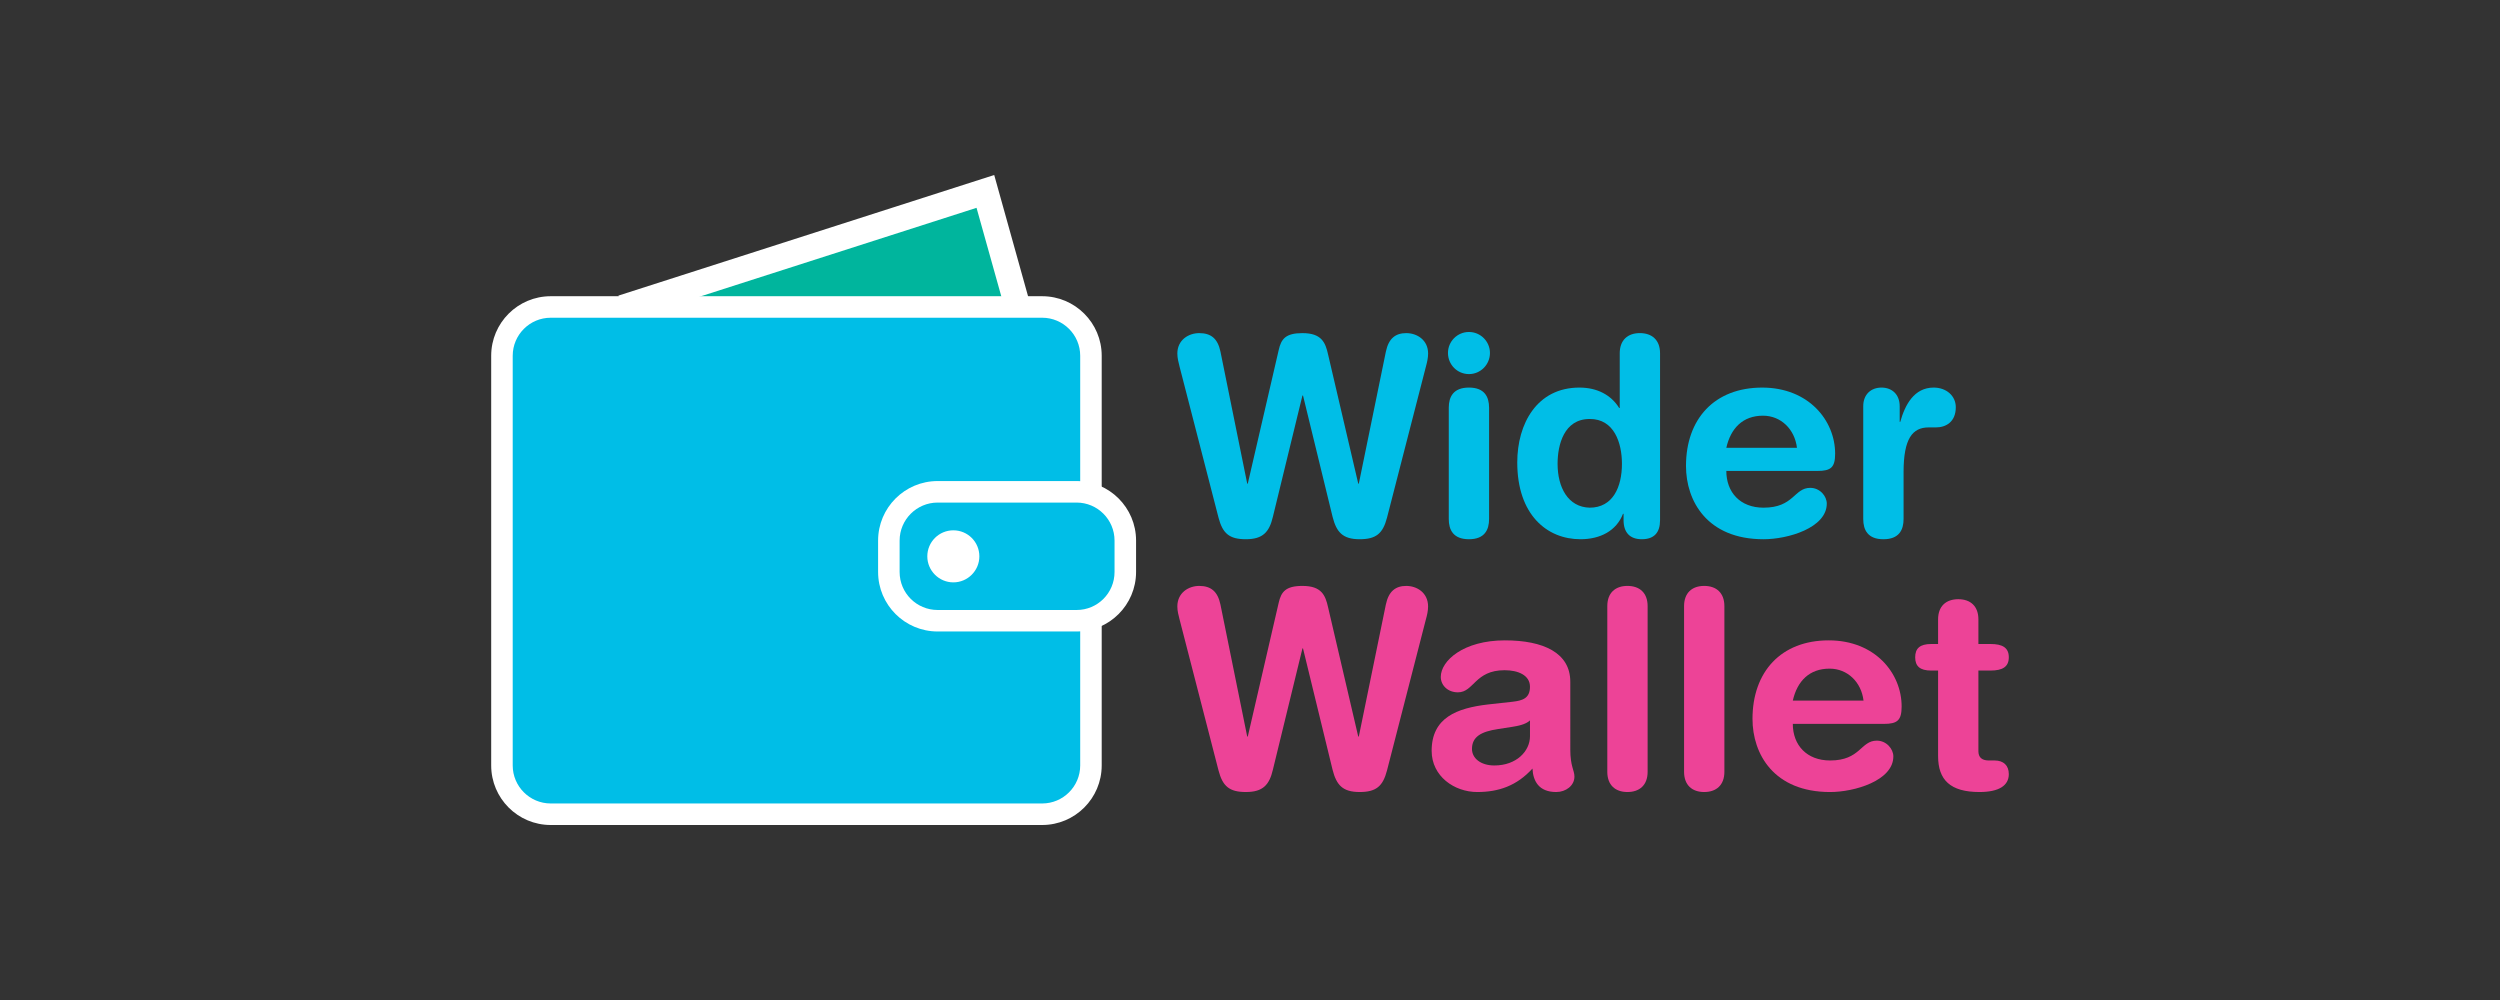
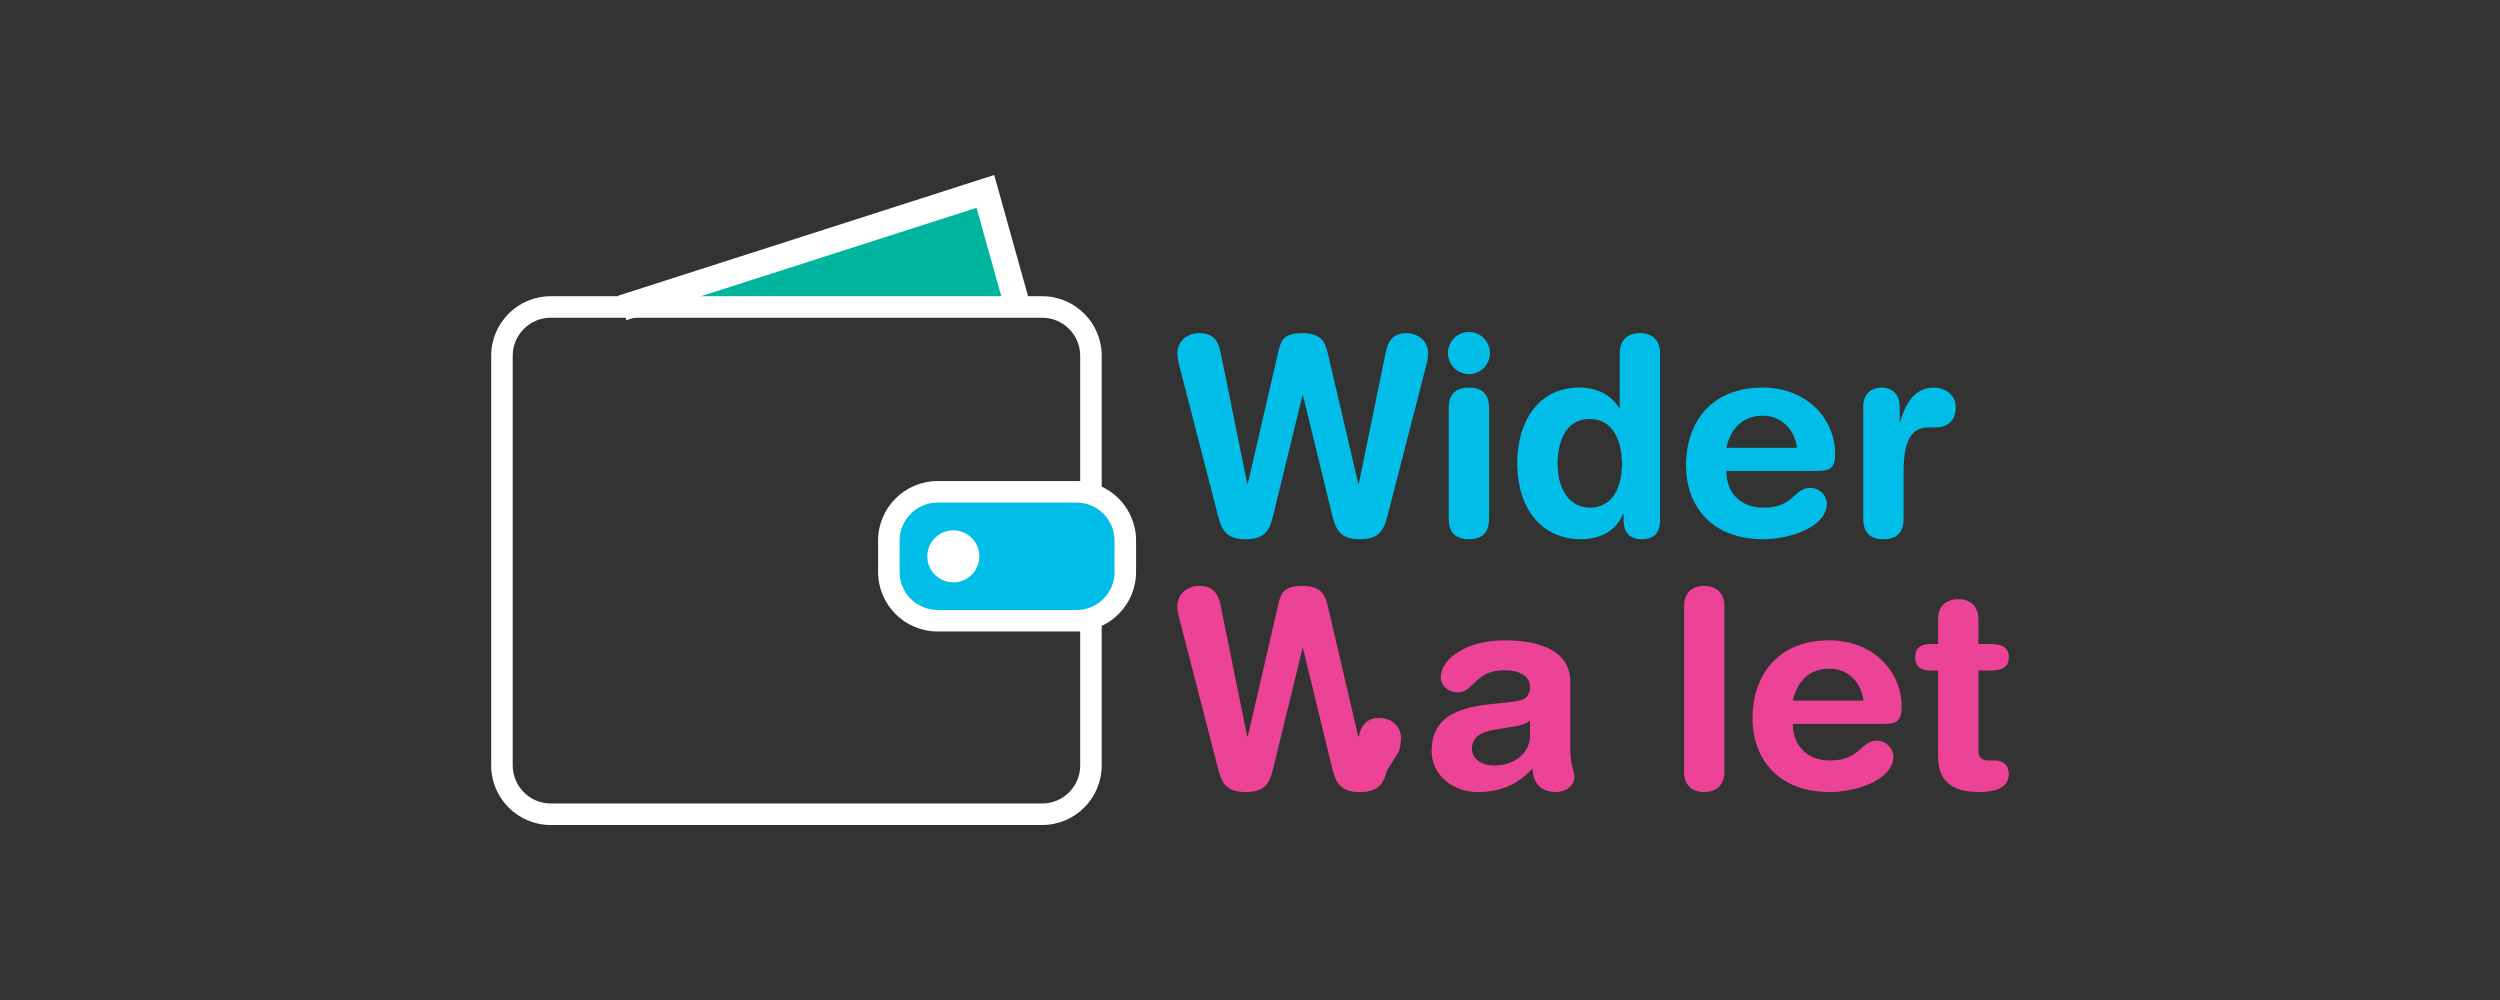
<svg xmlns="http://www.w3.org/2000/svg" width="250" height="100" viewBox="0 0 250 100">
  <rect x="0" y="0" width="250" height="100" fill="#333333" stroke="none" />
  <polyline fill="#00B59D" points="62.233,30.782 98.538,19.142 101.793,30.782" />
  <polygon fill="#FFF" points="62.632,32.019 61.843,29.56 99.421,17.5 103.034,30.442 100.551,31.137 97.653,20.782 62.632,32.019" />
-   <path fill="#00BEE7" d="M109.094,76.547c0,2.7-2.185,4.877-4.878,4.877H55.073c-2.693,0-4.877-2.177-4.877-4.877V35.574 c0-2.7,2.184-4.877,4.877-4.877h49.144c2.693,0,4.878,2.177,4.878,4.877V76.547z" />
  <path fill="#FFF" d="M104.216,82.5H55.073c-3.285,0-5.954-2.669-5.954-5.953V35.574c0-3.285,2.669-5.952,5.954-5.952h49.144 c3.285,0,5.953,2.667,5.953,5.952v40.973C110.169,79.831,107.501,82.5,104.216,82.5L104.216,82.5z M55.073,31.773 c-2.094,0-3.802,1.706-3.802,3.801v40.973c0,2.095,1.708,3.8,3.802,3.8h49.144c2.095,0,3.803-1.705,3.803-3.8V35.574 c0-2.095-1.708-3.801-3.803-3.801H55.073L55.073,31.773z" />
-   <path fill="#ED4397" d="M138.701,77.045c-0.414,1.577-1.078,2.157-2.74,2.157c-1.714,0-2.319-0.715-2.706-2.234l-2.954-12.125 h-0.057l-2.955,12.125c-0.356,1.52-0.992,2.234-2.703,2.234c-1.657,0-2.321-0.58-2.734-2.157l-3.896-15.105 c-0.107-0.407-0.222-0.849-0.222-1.291c0-1.385,1.135-2.057,2.184-2.057c1.156,0,1.849,0.536,2.126,1.863l2.677,13.201h0.057 l3.089-13.373c0.25-1.098,0.692-1.691,2.376-1.691c1.905,0,2.298,0.923,2.568,2.154l3.012,12.91h0.057l2.704-13.201 c0.278-1.327,0.971-1.863,2.042-1.863c1.056,0,2.182,0.672,2.182,2.057c0,0.442-0.106,0.884-0.22,1.291L138.701,77.045z" />
+   <path fill="#ED4397" d="M138.701,77.045c-0.414,1.577-1.078,2.157-2.74,2.157c-1.714,0-2.319-0.715-2.706-2.234l-2.954-12.125 h-0.057l-2.955,12.125c-0.356,1.52-0.992,2.234-2.703,2.234c-1.657,0-2.321-0.58-2.734-2.157l-3.896-15.105 c-0.107-0.407-0.222-0.849-0.222-1.291c0-1.385,1.135-2.057,2.184-2.057c1.156,0,1.849,0.536,2.126,1.863l2.677,13.201h0.057 l3.089-13.373c0.25-1.098,0.692-1.691,2.376-1.691c1.905,0,2.298,0.923,2.568,2.154l3.012,12.91h0.057c0.278-1.327,0.971-1.863,2.042-1.863c1.056,0,2.182,0.672,2.182,2.057c0,0.442-0.106,0.884-0.22,1.291L138.701,77.045z" />
  <path fill="#ED4397" d="M157.029,74.946c0,1.692,0.415,2.079,0.415,2.714c0,0.905-0.857,1.542-1.821,1.542 c-1.742,0-2.318-1.1-2.375-2.348c-1.577,1.733-3.397,2.348-5.524,2.348c-2.29,0-4.559-1.578-4.559-4.117 c0-3.333,2.54-4.276,5.638-4.64l2.455-0.271c0.97-0.113,1.74-0.326,1.74-1.499c0-1.155-1.185-1.654-2.54-1.654 c-2.983,0-3.061,2.212-4.667,2.212c-1.021,0-1.713-0.712-1.713-1.542c0-1.612,2.264-3.655,6.409-3.655 c3.868,0,6.543,1.25,6.543,4.142V74.946z M152.997,72.044c-0.442,0.42-1.27,0.557-1.74,0.635l-1.463,0.228 c-1.684,0.251-2.597,0.772-2.597,1.986c0,0.919,0.855,1.654,2.241,1.654c2.204,0,3.56-1.429,3.56-2.925V72.044z" />
-   <path fill="#ED4397" d="M160.73,60.611c0-1.325,0.8-2.02,2.013-2.02c1.22,0,2.019,0.694,2.019,2.02v16.571 c0,1.325-0.799,2.02-2.019,2.02c-1.213,0-2.013-0.694-2.013-2.02V60.611z" />
  <path fill="#ED4397" d="M168.407,60.611c0-1.325,0.8-2.02,2.013-2.02s2.019,0.694,2.019,2.02v16.571 c0,1.325-0.806,2.02-2.019,2.02s-2.013-0.694-2.013-2.02V60.611z" />
  <path fill="#ED4397" d="M179.281,72.387c0,2.119,1.385,3.661,3.733,3.661c3.039,0,3.039-1.984,4.666-1.984 c0.963,0,1.655,0.829,1.655,1.578c0,2.424-3.896,3.561-6.321,3.561c-5.638,0-7.764-3.813-7.764-7.315 c0-4.697,2.846-7.852,7.621-7.852c4.645,0,7.292,3.292,7.292,6.603c0,1.383-0.412,1.749-1.761,1.749H179.281z M186.353,70.061 c-0.221-1.85-1.597-3.197-3.396-3.197c-2.012,0-3.232,1.234-3.676,3.197H186.353z" />
  <path fill="#ED4397" d="M193.809,67.056h-0.692c-1.127,0-1.598-0.442-1.598-1.328c0-0.885,0.471-1.327,1.598-1.327h0.692v-2.461 c0-1.328,0.799-2.019,2.019-2.019c1.213,0,2.012,0.69,2.012,2.019V64.4h1.213c1.191,0,1.828,0.365,1.828,1.327 c0,0.965-0.637,1.328-1.828,1.328h-1.213v8.063c0,0.601,0.328,0.93,1.049,0.93h0.578c0.885,0,1.414,0.499,1.414,1.362 c0,1.155-0.999,1.792-2.934,1.792c-2.926,0-4.138-1.213-4.138-3.598V67.056z" />
  <g>
    <path fill="#00BEE7" d="M88.886,57.197c0,2.701,2.185,4.877,4.878,4.877h13.896c2.687,0,4.87-2.176,4.87-4.877v-3.14 c0-2.702-2.184-4.877-4.87-4.877H93.765c-2.694,0-4.878,2.175-4.878,4.877V57.197z" />
    <path fill="#FFF" d="M107.661,63.149H93.765c-3.286,0-5.955-2.668-5.955-5.952v-3.14c0-3.286,2.668-5.952,5.955-5.952h13.896 c3.278,0,5.946,2.666,5.946,5.952v3.14C113.607,60.481,110.938,63.149,107.661,63.149L107.661,63.149z M93.765,50.257 c-2.095,0-3.803,1.706-3.803,3.801v3.14c0,2.11,1.708,3.801,3.803,3.801h13.896c2.095,0,3.793-1.69,3.793-3.801v-3.14 c0-2.095-1.698-3.801-3.793-3.801H93.765L93.765,50.257z" />
  </g>
  <path fill="#FFF" d="M97.936,55.634c0,1.429-1.161,2.603-2.602,2.603c-1.436,0-2.603-1.174-2.603-2.603 c0-1.44,1.167-2.602,2.603-2.602C96.775,53.032,97.936,54.193,97.936,55.634z" />
  <g>
    <path fill="#00BEE7" d="M138.701,51.768c-0.414,1.577-1.078,2.155-2.74,2.155c-1.713,0-2.319-0.729-2.705-2.249l-2.955-12.124 h-0.057l-2.954,12.124c-0.357,1.52-0.991,2.249-2.704,2.249c-1.657,0-2.319-0.578-2.734-2.155l-3.896-15.107 c-0.107-0.422-0.222-0.864-0.222-1.307c0-1.368,1.135-2.042,2.185-2.042c1.156,0,1.848,0.522,2.126,1.849l2.676,13.203h0.057 l3.091-13.359c0.249-1.112,0.691-1.692,2.375-1.692c1.906,0,2.298,0.923,2.568,2.155l3.012,12.896h0.057l2.706-13.203 c0.278-1.326,0.97-1.849,2.041-1.849c1.056,0,2.182,0.674,2.182,2.042c0,0.442-0.106,0.885-0.22,1.307L138.701,51.768z" />
    <path fill="#00BEE7" d="M146.896,33.198c1.156,0,2.099,0.942,2.099,2.099c0,1.17-0.943,2.112-2.099,2.112 c-1.164,0-2.099-0.942-2.099-2.112C144.797,34.141,145.732,33.198,146.896,33.198z M144.877,40.776 c0-1.078,0.442-2.019,2.019-2.019c1.569,0,2.012,0.94,2.012,2.019v11.126c0,1.077-0.442,2.021-2.012,2.021 c-1.577,0-2.019-0.943-2.019-2.021V40.776z" />
    <path fill="#00BEE7" d="M166.005,52.018c0,1.233-0.578,1.905-1.828,1.905c-1.183,0-1.82-0.672-1.82-1.905v-0.637h-0.057 c-0.662,1.713-2.29,2.542-4.252,2.542c-3.368,0-6.322-2.462-6.322-7.68c0-3.867,1.963-7.485,6.216-7.485 c1.79,0,3.175,0.75,3.975,2.04h0.056v-5.467c0-1.325,0.8-2.02,2.013-2.02c1.219,0,2.019,0.694,2.019,2.02V52.018z M158.962,50.768 c2.348,0,3.232-2.098,3.232-4.388c0-2.077-0.771-4.503-3.232-4.481c-2.57,0-3.204,2.597-3.204,4.481 C155.759,48.748,156.806,50.71,158.962,50.768z" />
    <path fill="#00BEE7" d="M172.632,47.093c0,2.133,1.377,3.675,3.724,3.675c3.041,0,3.041-1.983,4.667-1.983 c0.972,0,1.655,0.828,1.655,1.576c0,2.426-3.889,3.563-6.323,3.563c-5.629,0-7.756-3.81-7.756-7.33 c0-4.694,2.84-7.835,7.621-7.835c4.639,0,7.293,3.291,7.293,6.602c0,1.384-0.421,1.733-1.769,1.733H172.632z M179.696,44.779 c-0.221-1.848-1.598-3.21-3.397-3.21c-2.012,0-3.224,1.249-3.667,3.21H179.696z" />
    <path fill="#00BEE7" d="M186.323,40.629c0-1.215,0.799-1.871,1.828-1.871c1.021,0,1.818,0.656,1.818,1.871v1.555h0.057 c0.472-1.691,1.379-3.426,3.342-3.426c1.27,0,2.211,0.828,2.211,1.962c0,1.484-0.999,2.021-1.99,2.021h-0.721 c-1.627,0-2.511,1.12-2.511,4.467v4.695c0,1.077-0.443,2.021-2.014,2.021c-1.576,0-2.019-0.943-2.019-2.021V40.629z" />
  </g>
</svg>